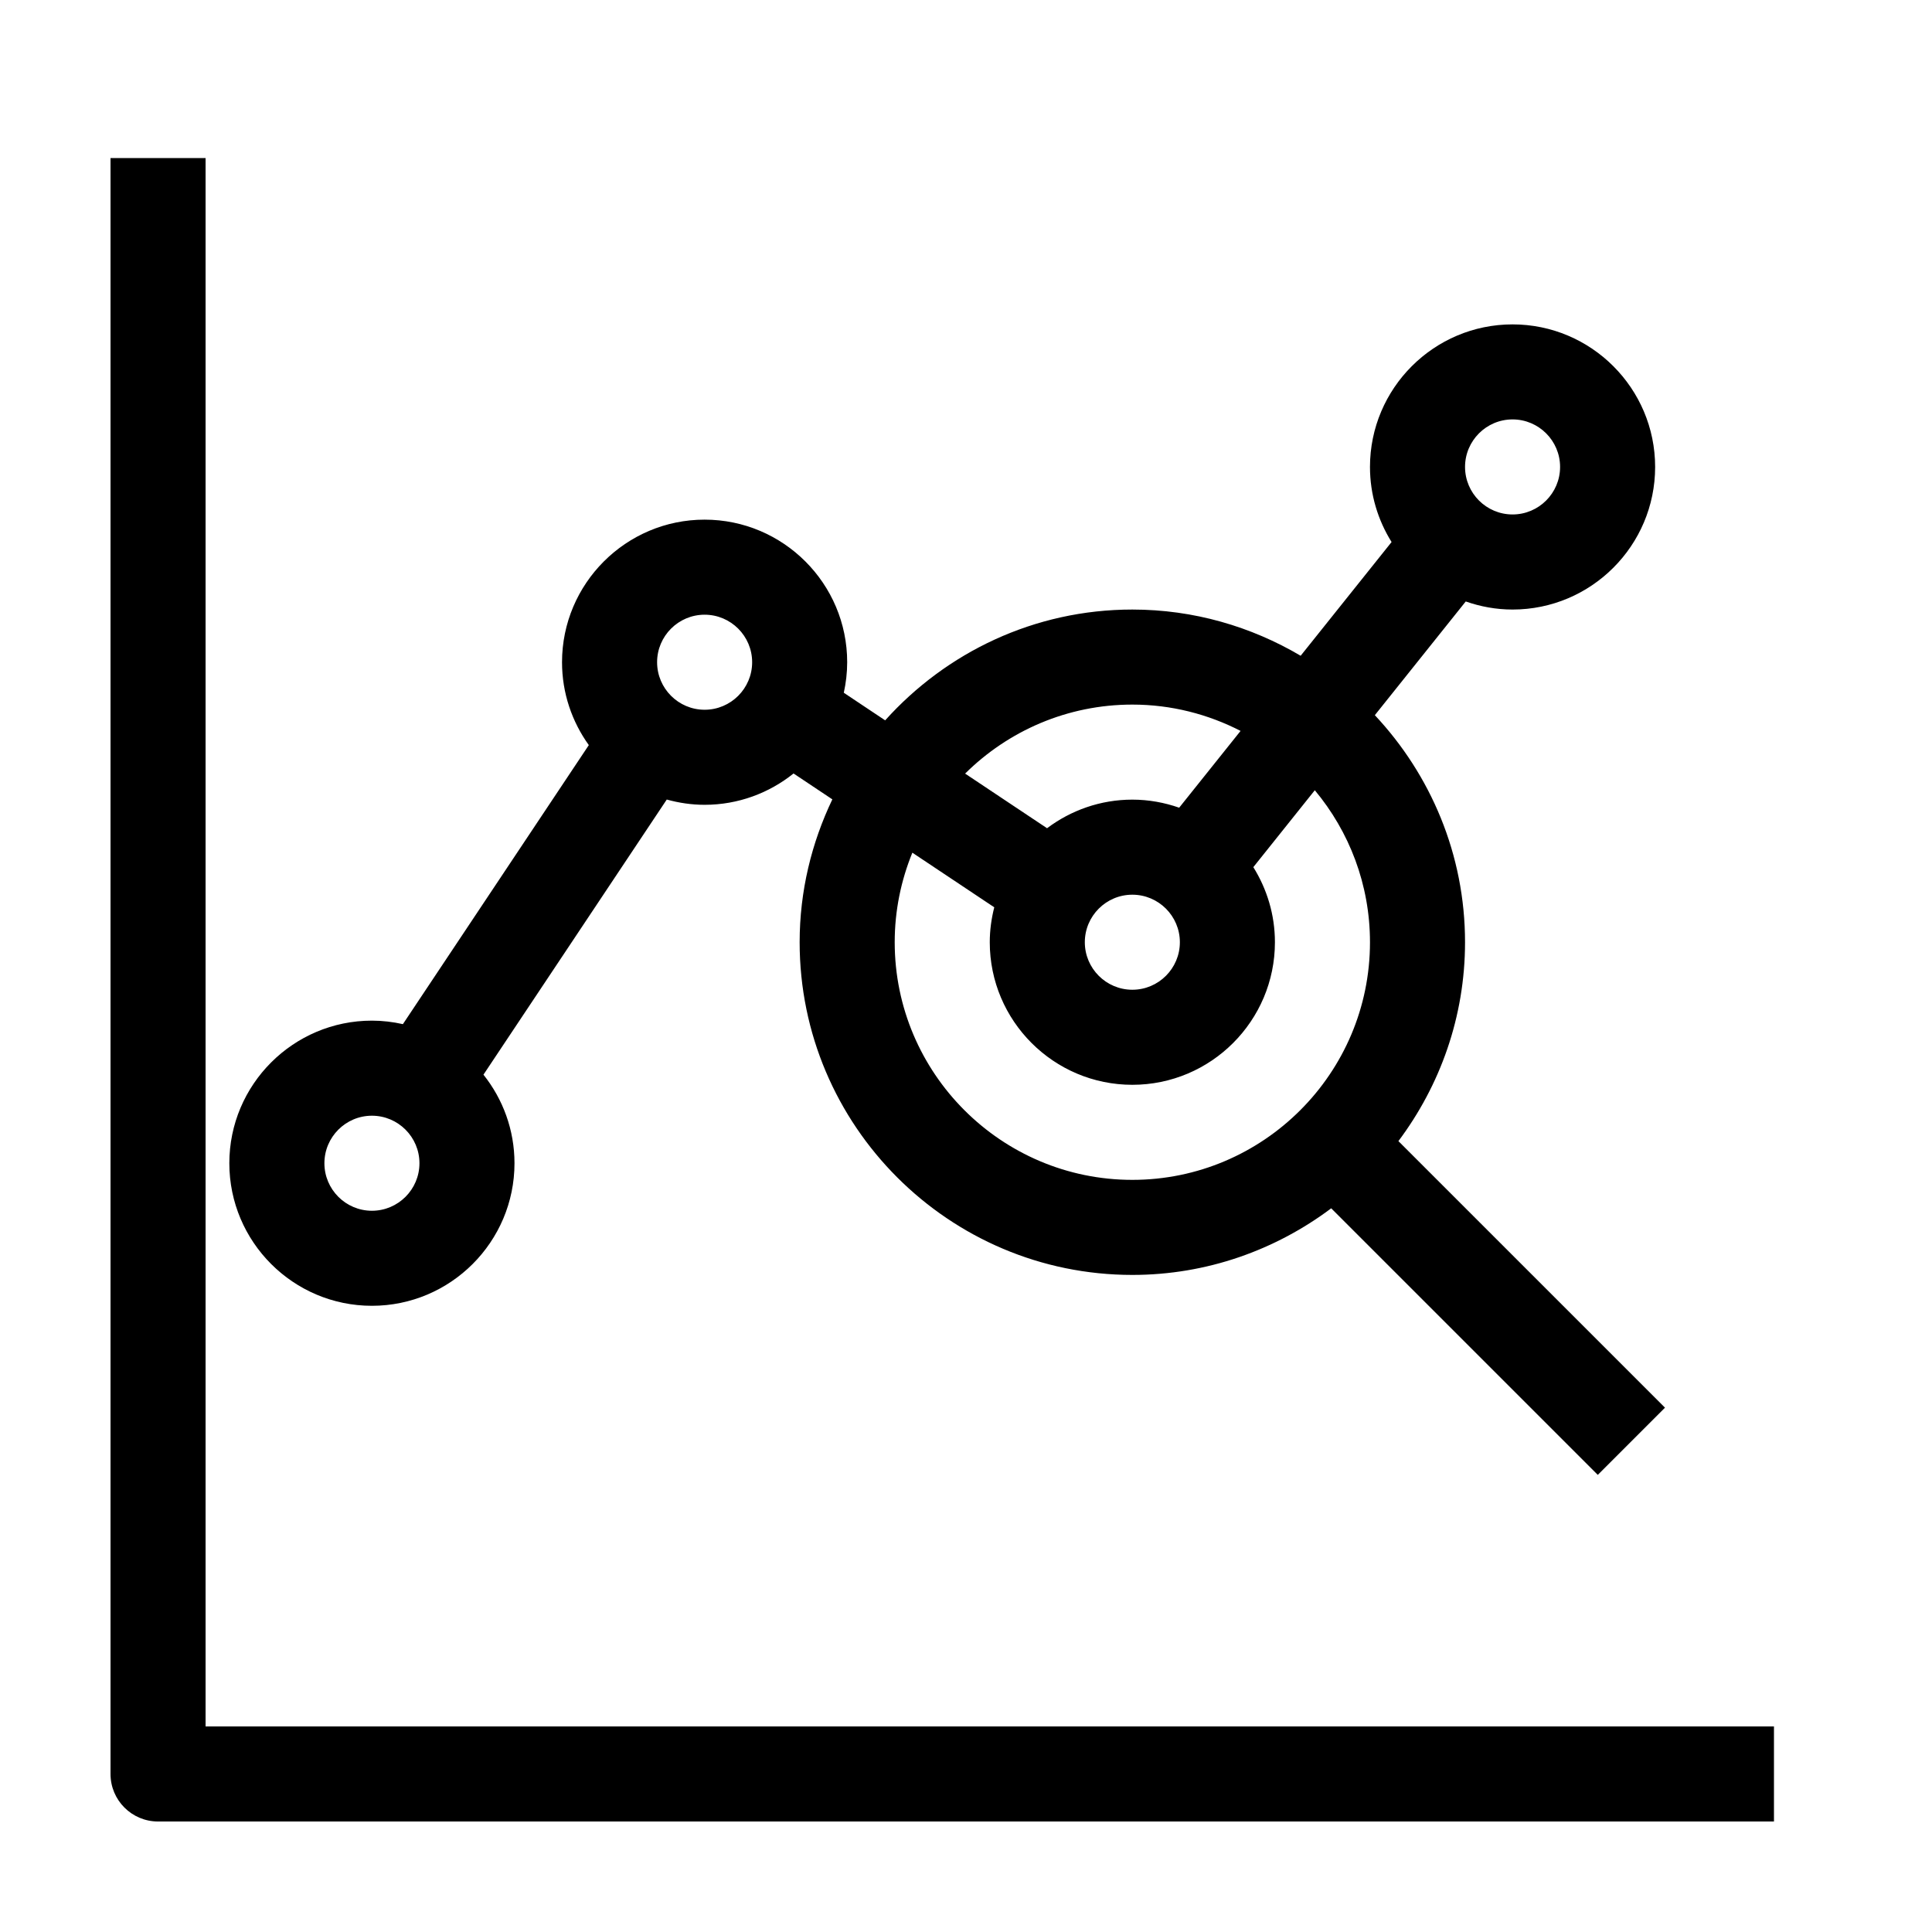
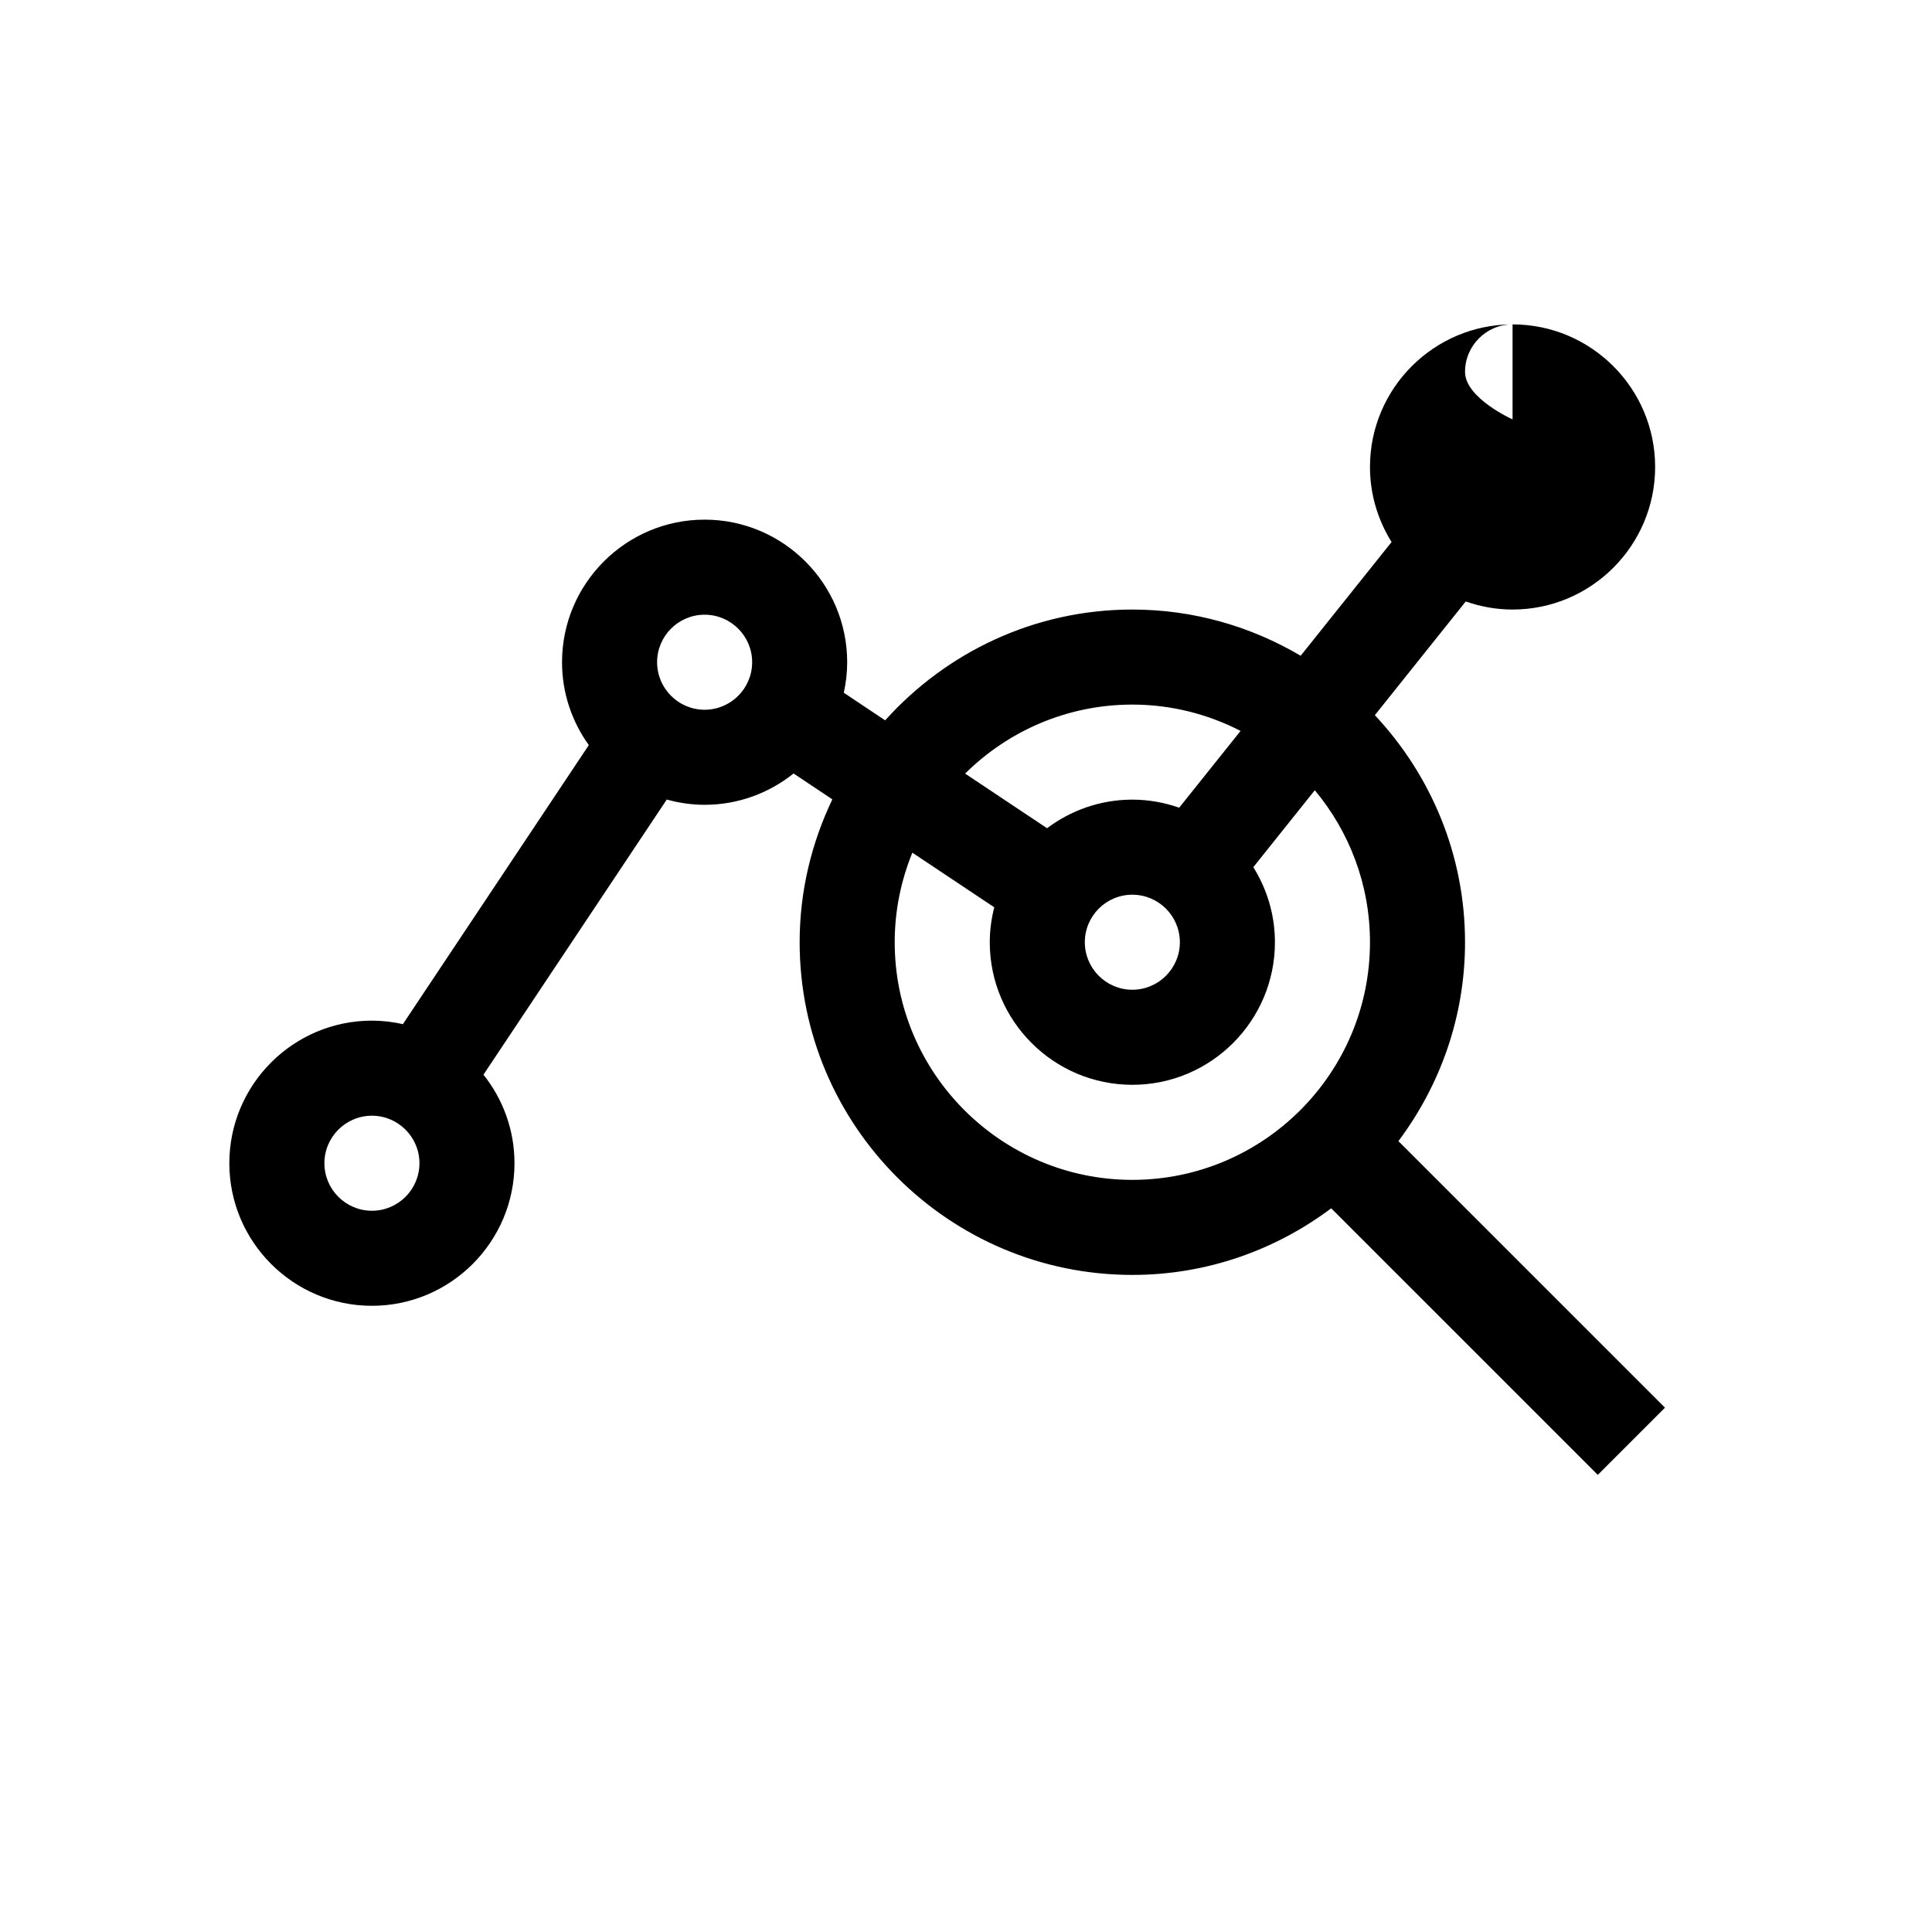
<svg xmlns="http://www.w3.org/2000/svg" fill="#000000" width="800px" height="800px" version="1.1" viewBox="144 144 512 512">
  <g>
-     <path d="m614.12 626.71v-25.191l-415.64 0.004v-415.64h-25.191v428.24c0 6.957 5.641 12.594 12.594 12.594z" />
-     <path d="m242.56 414.48c-20.836 0-37.785 16.949-37.785 37.785s16.949 37.785 37.785 37.785c20.836 0 37.785-16.949 37.785-37.785 0-8.867-3.09-17.012-8.223-23.465l48.578-72.914c3.199 0.883 6.551 1.395 10.027 1.395 8.914 0 17.102-3.121 23.57-8.301l10.285 6.859c-5.496 11.488-8.668 24.297-8.668 37.859 0 48.617 39.551 88.168 88.168 88.168 19.77 0 37.98-6.621 52.703-17.652l70.645 70.641 17.809-17.809-70.645-70.641c11.035-14.723 17.656-32.934 17.656-52.707 0-23.27-9.125-44.398-23.902-60.172l24.09-30.133c3.891 1.363 8.055 2.141 12.406 2.141 20.836 0 37.785-16.949 37.785-37.785s-16.949-37.785-37.785-37.785-37.785 16.949-37.785 37.785c0 7.305 2.117 14.105 5.723 19.895l-24.094 30.137c-13.105-7.731-28.32-12.246-44.605-12.246-26.012 0-49.352 11.387-65.504 29.363l-10.961-7.309c0.57-2.613 0.895-5.316 0.895-8.094 0-20.836-16.949-37.785-37.785-37.785-20.836 0-37.785 16.949-37.785 37.785 0 8.195 2.648 15.766 7.098 21.965l-49.27 73.949c-2.648-0.594-5.391-0.93-8.211-0.93zm264.5-20.781c0 34.723-28.25 62.977-62.977 62.977-34.727 0-62.977-28.254-62.977-62.977 0-8.395 1.684-16.395 4.676-23.727l21.707 14.473c-0.75 2.969-1.191 6.059-1.191 9.254 0 20.836 16.949 37.785 37.785 37.785 20.836 0 37.785-16.949 37.785-37.785 0-7.305-2.117-14.105-5.723-19.895l16.293-20.383c9.117 10.93 14.621 24.973 14.621 40.277zm-50.383 0c0 6.945-5.648 12.594-12.594 12.594-6.945 0-12.594-5.652-12.594-12.594 0-6.945 5.648-12.594 12.594-12.594 6.945 0 12.594 5.652 12.594 12.594zm88.168-138.55c6.945 0 12.594 5.652 12.594 12.594 0 6.945-5.648 12.594-12.594 12.594s-12.594-5.652-12.594-12.594 5.648-12.594 12.594-12.594zm-100.76 75.574c10.332 0 20.066 2.547 28.68 6.977l-16.27 20.348c-3.894-1.359-8.059-2.137-12.41-2.137-8.48 0-16.293 2.844-22.605 7.578l-21.715-14.477c11.387-11.293 27.051-18.289 44.32-18.289zm-201.52 134.14c-6.945 0-12.594-5.652-12.594-12.594 0-6.945 5.648-12.594 12.594-12.594 6.945 0 12.594 5.652 12.594 12.594 0 6.941-5.648 12.594-12.594 12.594zm88.168-157.96c6.945 0 12.594 5.652 12.594 12.594 0 6.945-5.648 12.594-12.594 12.594-6.945 0-12.594-5.652-12.594-12.594-0.004-6.941 5.644-12.594 12.594-12.594z" />
+     <path d="m242.56 414.48c-20.836 0-37.785 16.949-37.785 37.785s16.949 37.785 37.785 37.785c20.836 0 37.785-16.949 37.785-37.785 0-8.867-3.09-17.012-8.223-23.465l48.578-72.914c3.199 0.883 6.551 1.395 10.027 1.395 8.914 0 17.102-3.121 23.57-8.301l10.285 6.859c-5.496 11.488-8.668 24.297-8.668 37.859 0 48.617 39.551 88.168 88.168 88.168 19.77 0 37.98-6.621 52.703-17.652l70.645 70.641 17.809-17.809-70.645-70.641c11.035-14.723 17.656-32.934 17.656-52.707 0-23.27-9.125-44.398-23.902-60.172l24.09-30.133c3.891 1.363 8.055 2.141 12.406 2.141 20.836 0 37.785-16.949 37.785-37.785s-16.949-37.785-37.785-37.785-37.785 16.949-37.785 37.785c0 7.305 2.117 14.105 5.723 19.895l-24.094 30.137c-13.105-7.731-28.32-12.246-44.605-12.246-26.012 0-49.352 11.387-65.504 29.363l-10.961-7.309c0.57-2.613 0.895-5.316 0.895-8.094 0-20.836-16.949-37.785-37.785-37.785-20.836 0-37.785 16.949-37.785 37.785 0 8.195 2.648 15.766 7.098 21.965l-49.27 73.949c-2.648-0.594-5.391-0.93-8.211-0.93zm264.5-20.781c0 34.723-28.25 62.977-62.977 62.977-34.727 0-62.977-28.254-62.977-62.977 0-8.395 1.684-16.395 4.676-23.727l21.707 14.473c-0.75 2.969-1.191 6.059-1.191 9.254 0 20.836 16.949 37.785 37.785 37.785 20.836 0 37.785-16.949 37.785-37.785 0-7.305-2.117-14.105-5.723-19.895l16.293-20.383c9.117 10.93 14.621 24.973 14.621 40.277zm-50.383 0c0 6.945-5.648 12.594-12.594 12.594-6.945 0-12.594-5.652-12.594-12.594 0-6.945 5.648-12.594 12.594-12.594 6.945 0 12.594 5.652 12.594 12.594zm88.168-138.55s-12.594-5.652-12.594-12.594 5.648-12.594 12.594-12.594zm-100.76 75.574c10.332 0 20.066 2.547 28.68 6.977l-16.27 20.348c-3.894-1.359-8.059-2.137-12.41-2.137-8.48 0-16.293 2.844-22.605 7.578l-21.715-14.477c11.387-11.293 27.051-18.289 44.32-18.289zm-201.52 134.14c-6.945 0-12.594-5.652-12.594-12.594 0-6.945 5.648-12.594 12.594-12.594 6.945 0 12.594 5.652 12.594 12.594 0 6.941-5.648 12.594-12.594 12.594zm88.168-157.96c6.945 0 12.594 5.652 12.594 12.594 0 6.945-5.648 12.594-12.594 12.594-6.945 0-12.594-5.652-12.594-12.594-0.004-6.941 5.644-12.594 12.594-12.594z" />
  </g>
</svg>